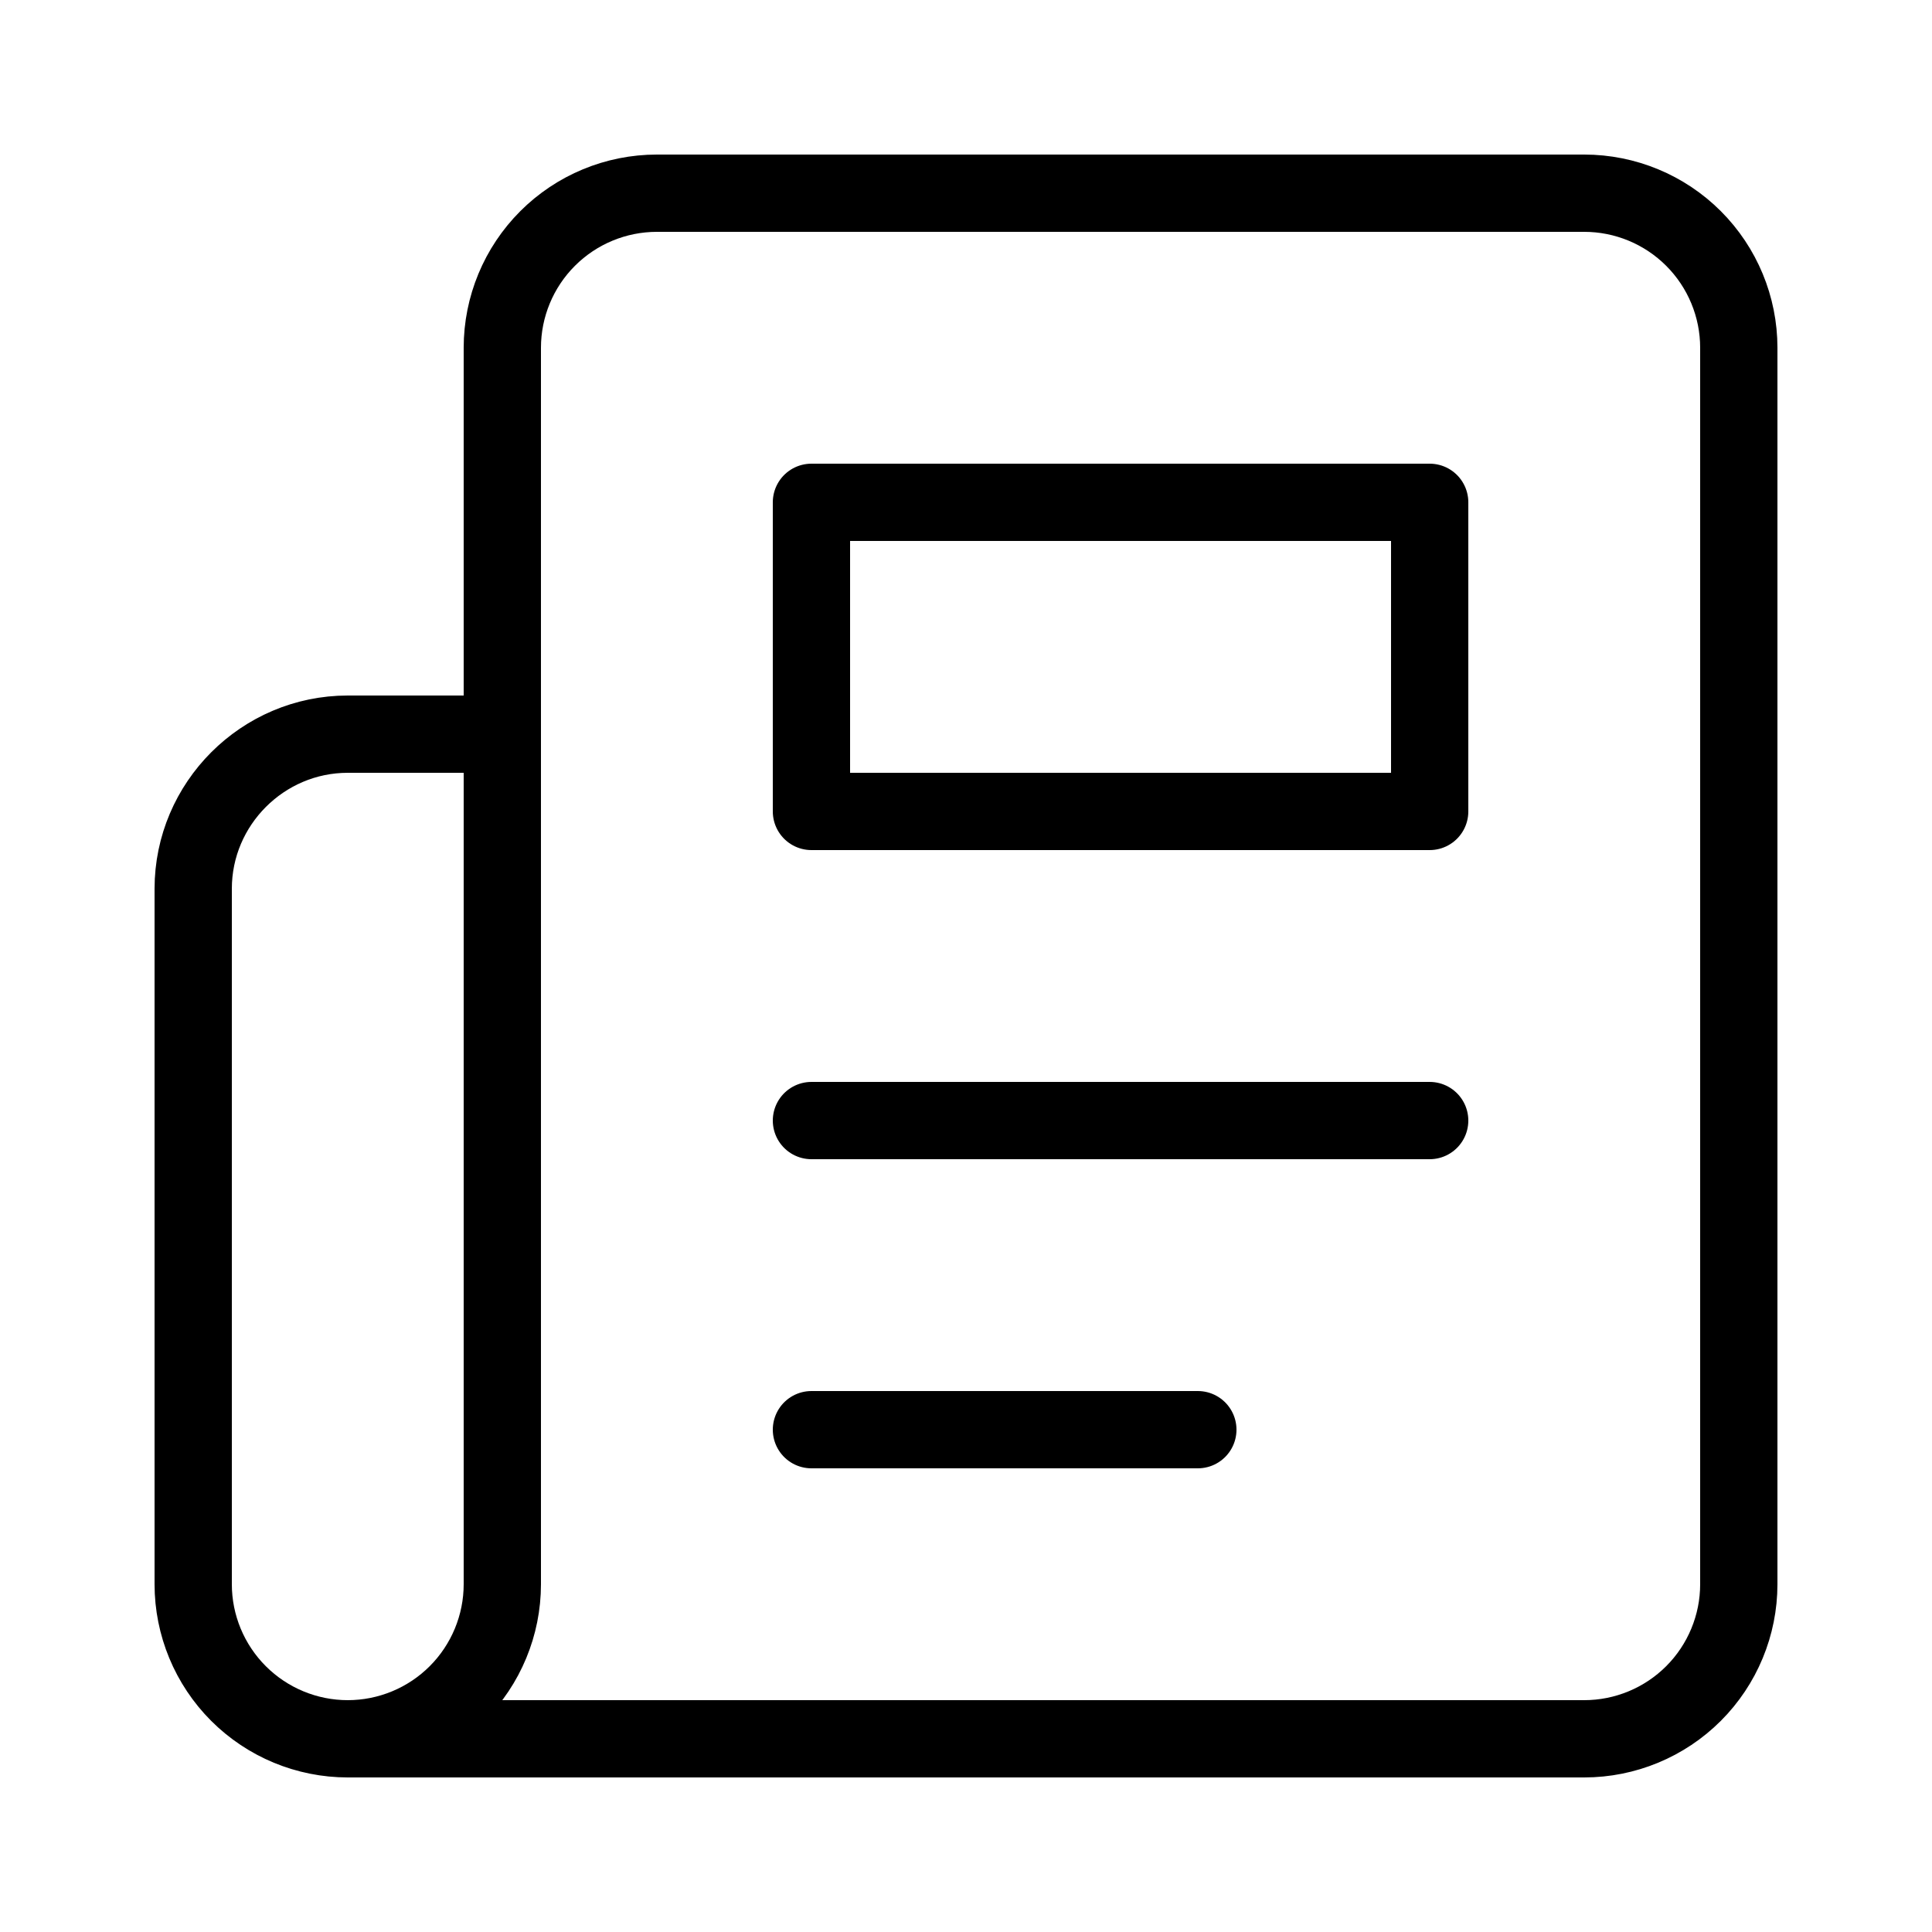
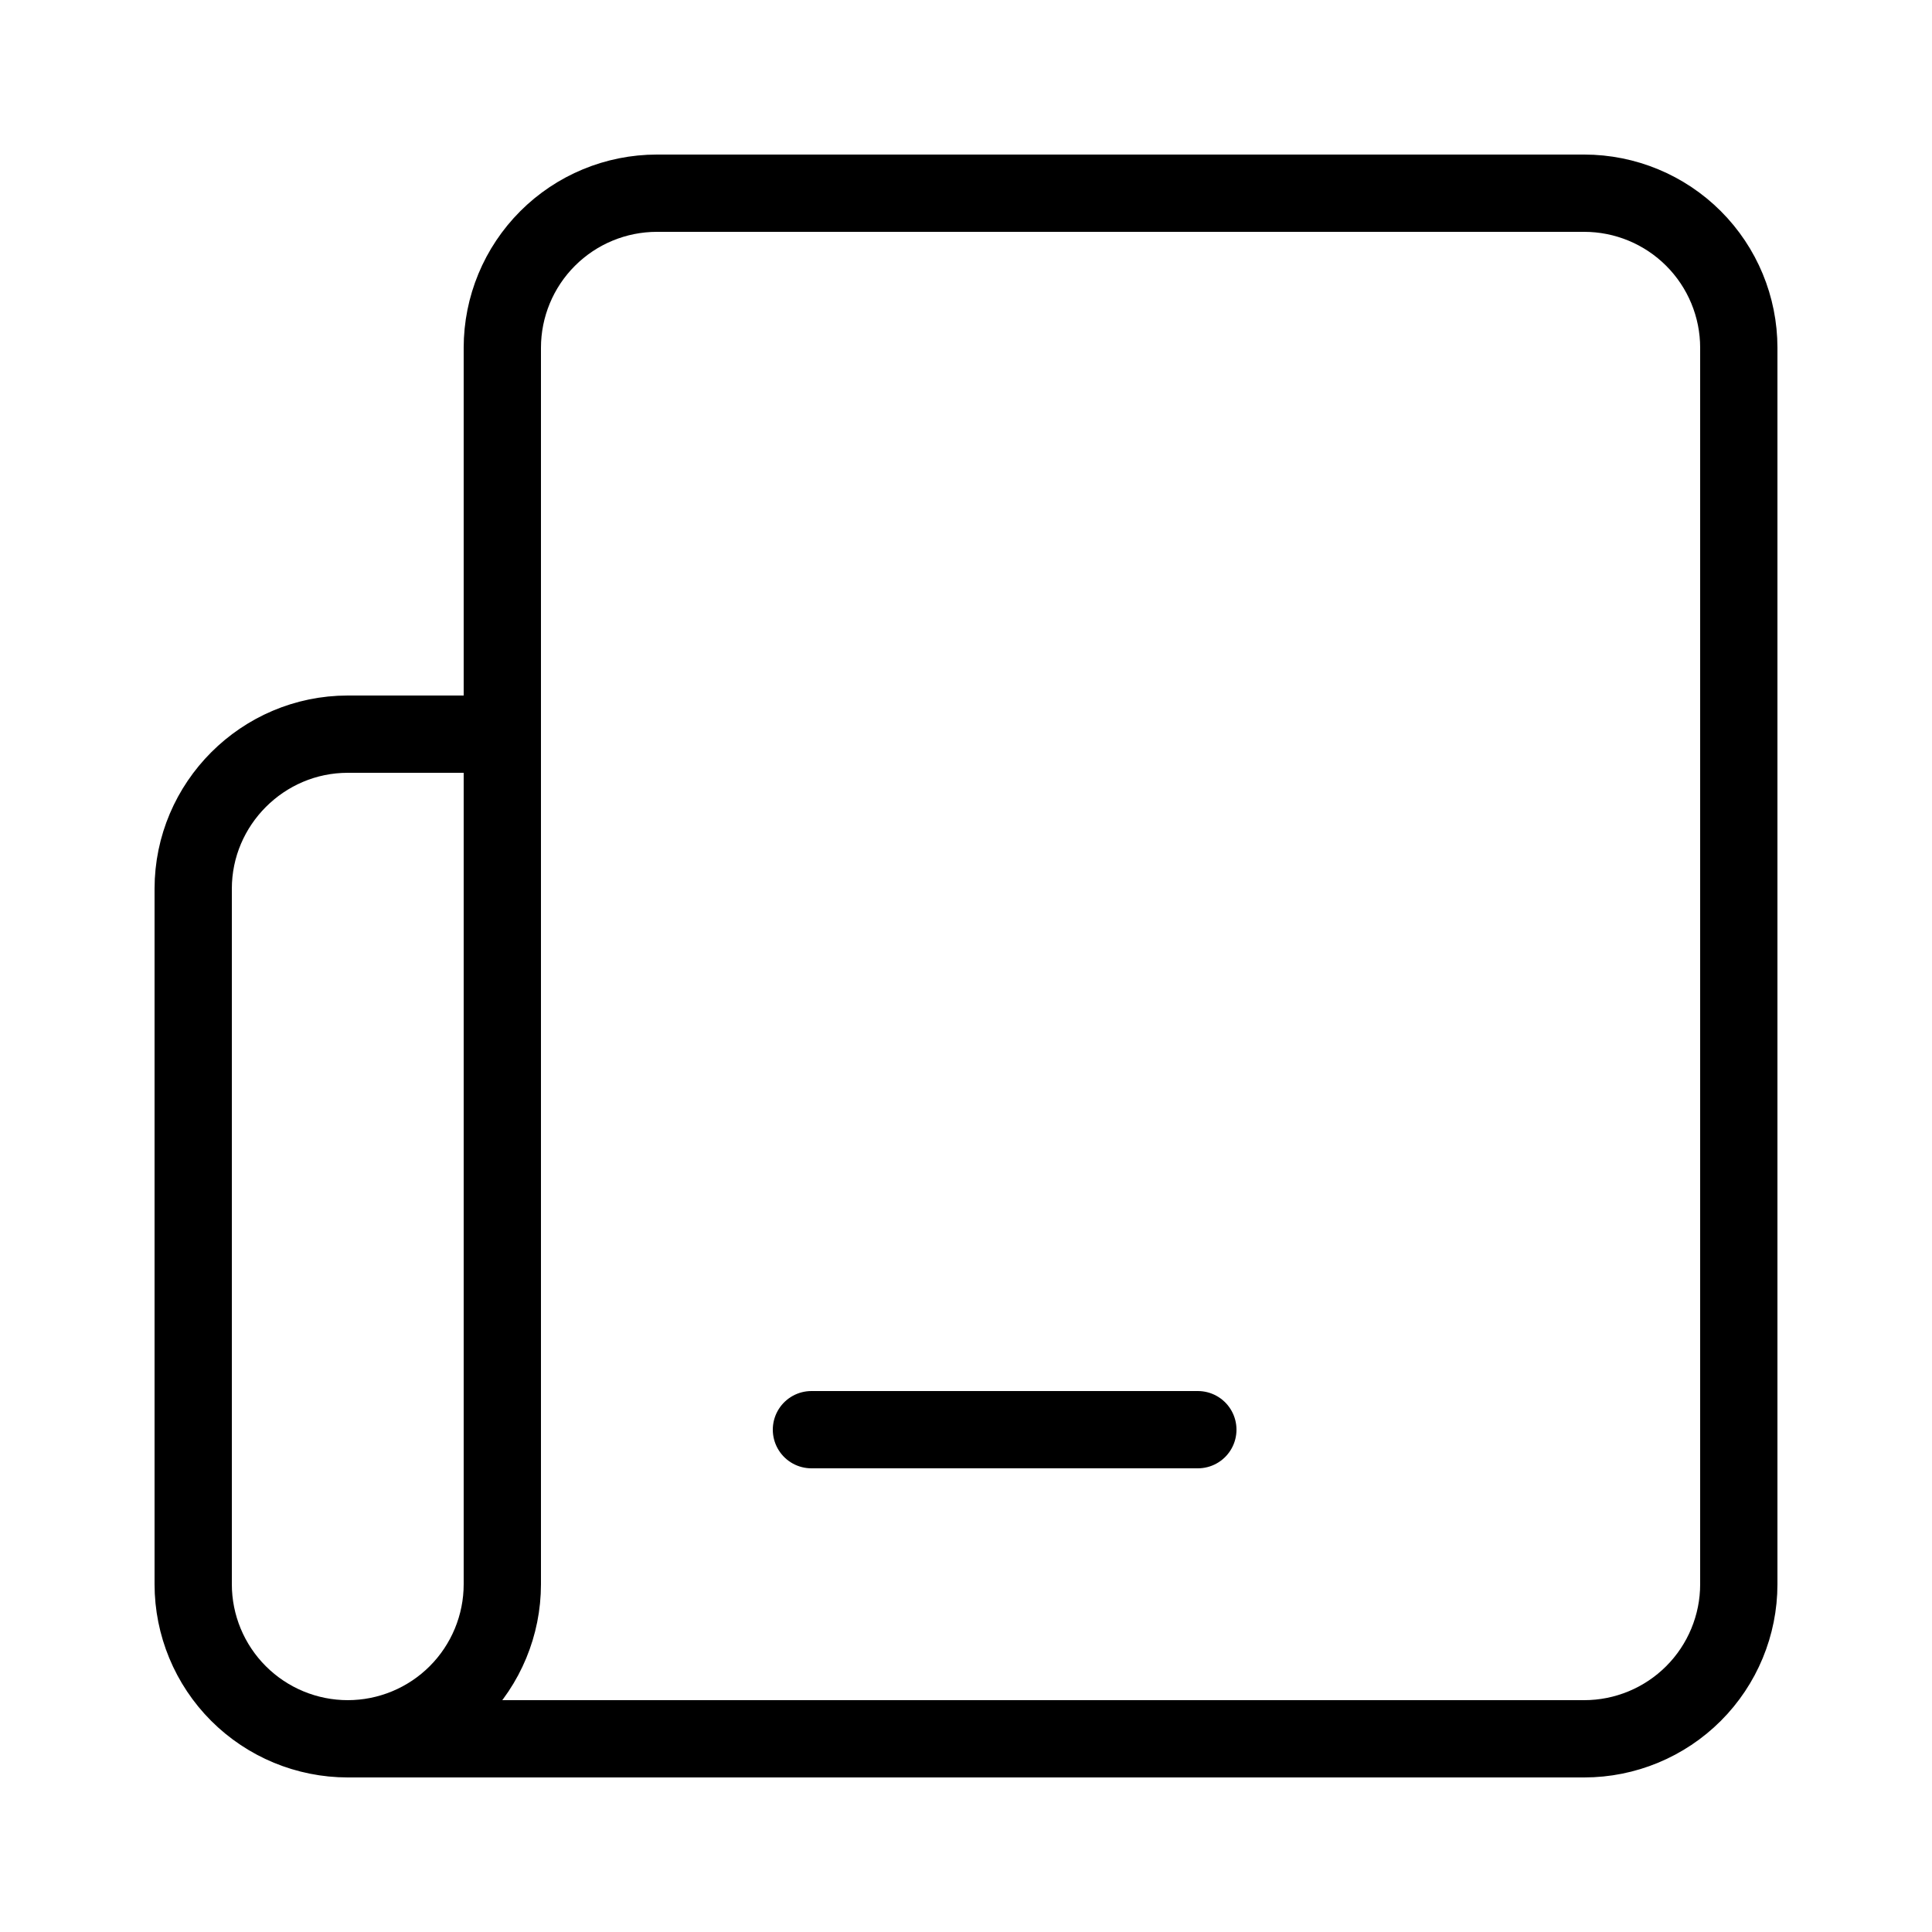
<svg xmlns="http://www.w3.org/2000/svg" width="25" height="25" viewBox="0 0 25 25" fill="none">
  <path d="M4.5 22.5H20.5C21.03 22.5 21.539 22.289 21.914 21.914C22.289 21.539 22.5 21.03 22.5 20.5V4.5C22.5 3.97 22.289 3.461 21.914 3.086C21.539 2.711 21.03 2.5 20.5 2.5H8.5C7.97 2.5 7.461 2.711 7.086 3.086C6.711 3.461 6.5 3.97 6.5 4.5V20.5C6.5 21.03 6.289 21.539 5.914 21.914C5.539 22.289 5.03 22.5 4.5 22.5ZM4.5 22.5C3.97 22.5 3.461 22.289 3.086 21.914C2.711 21.539 2.5 21.03 2.5 20.5V11.5C2.5 10.4 3.4 9.5 4.5 9.5H6.5" stroke="black" stroke-linecap="round" stroke-linejoin="round" />
-   <path d="M18.5 14.5H10.5" stroke="black" stroke-linecap="round" stroke-linejoin="round" />
  <path d="M15.5 18.5H10.5" stroke="black" stroke-linecap="round" stroke-linejoin="round" />
-   <path d="M10.5 6.5H18.5V10.5H10.5V6.5Z" stroke="black" stroke-linecap="round" stroke-linejoin="round" />
</svg>